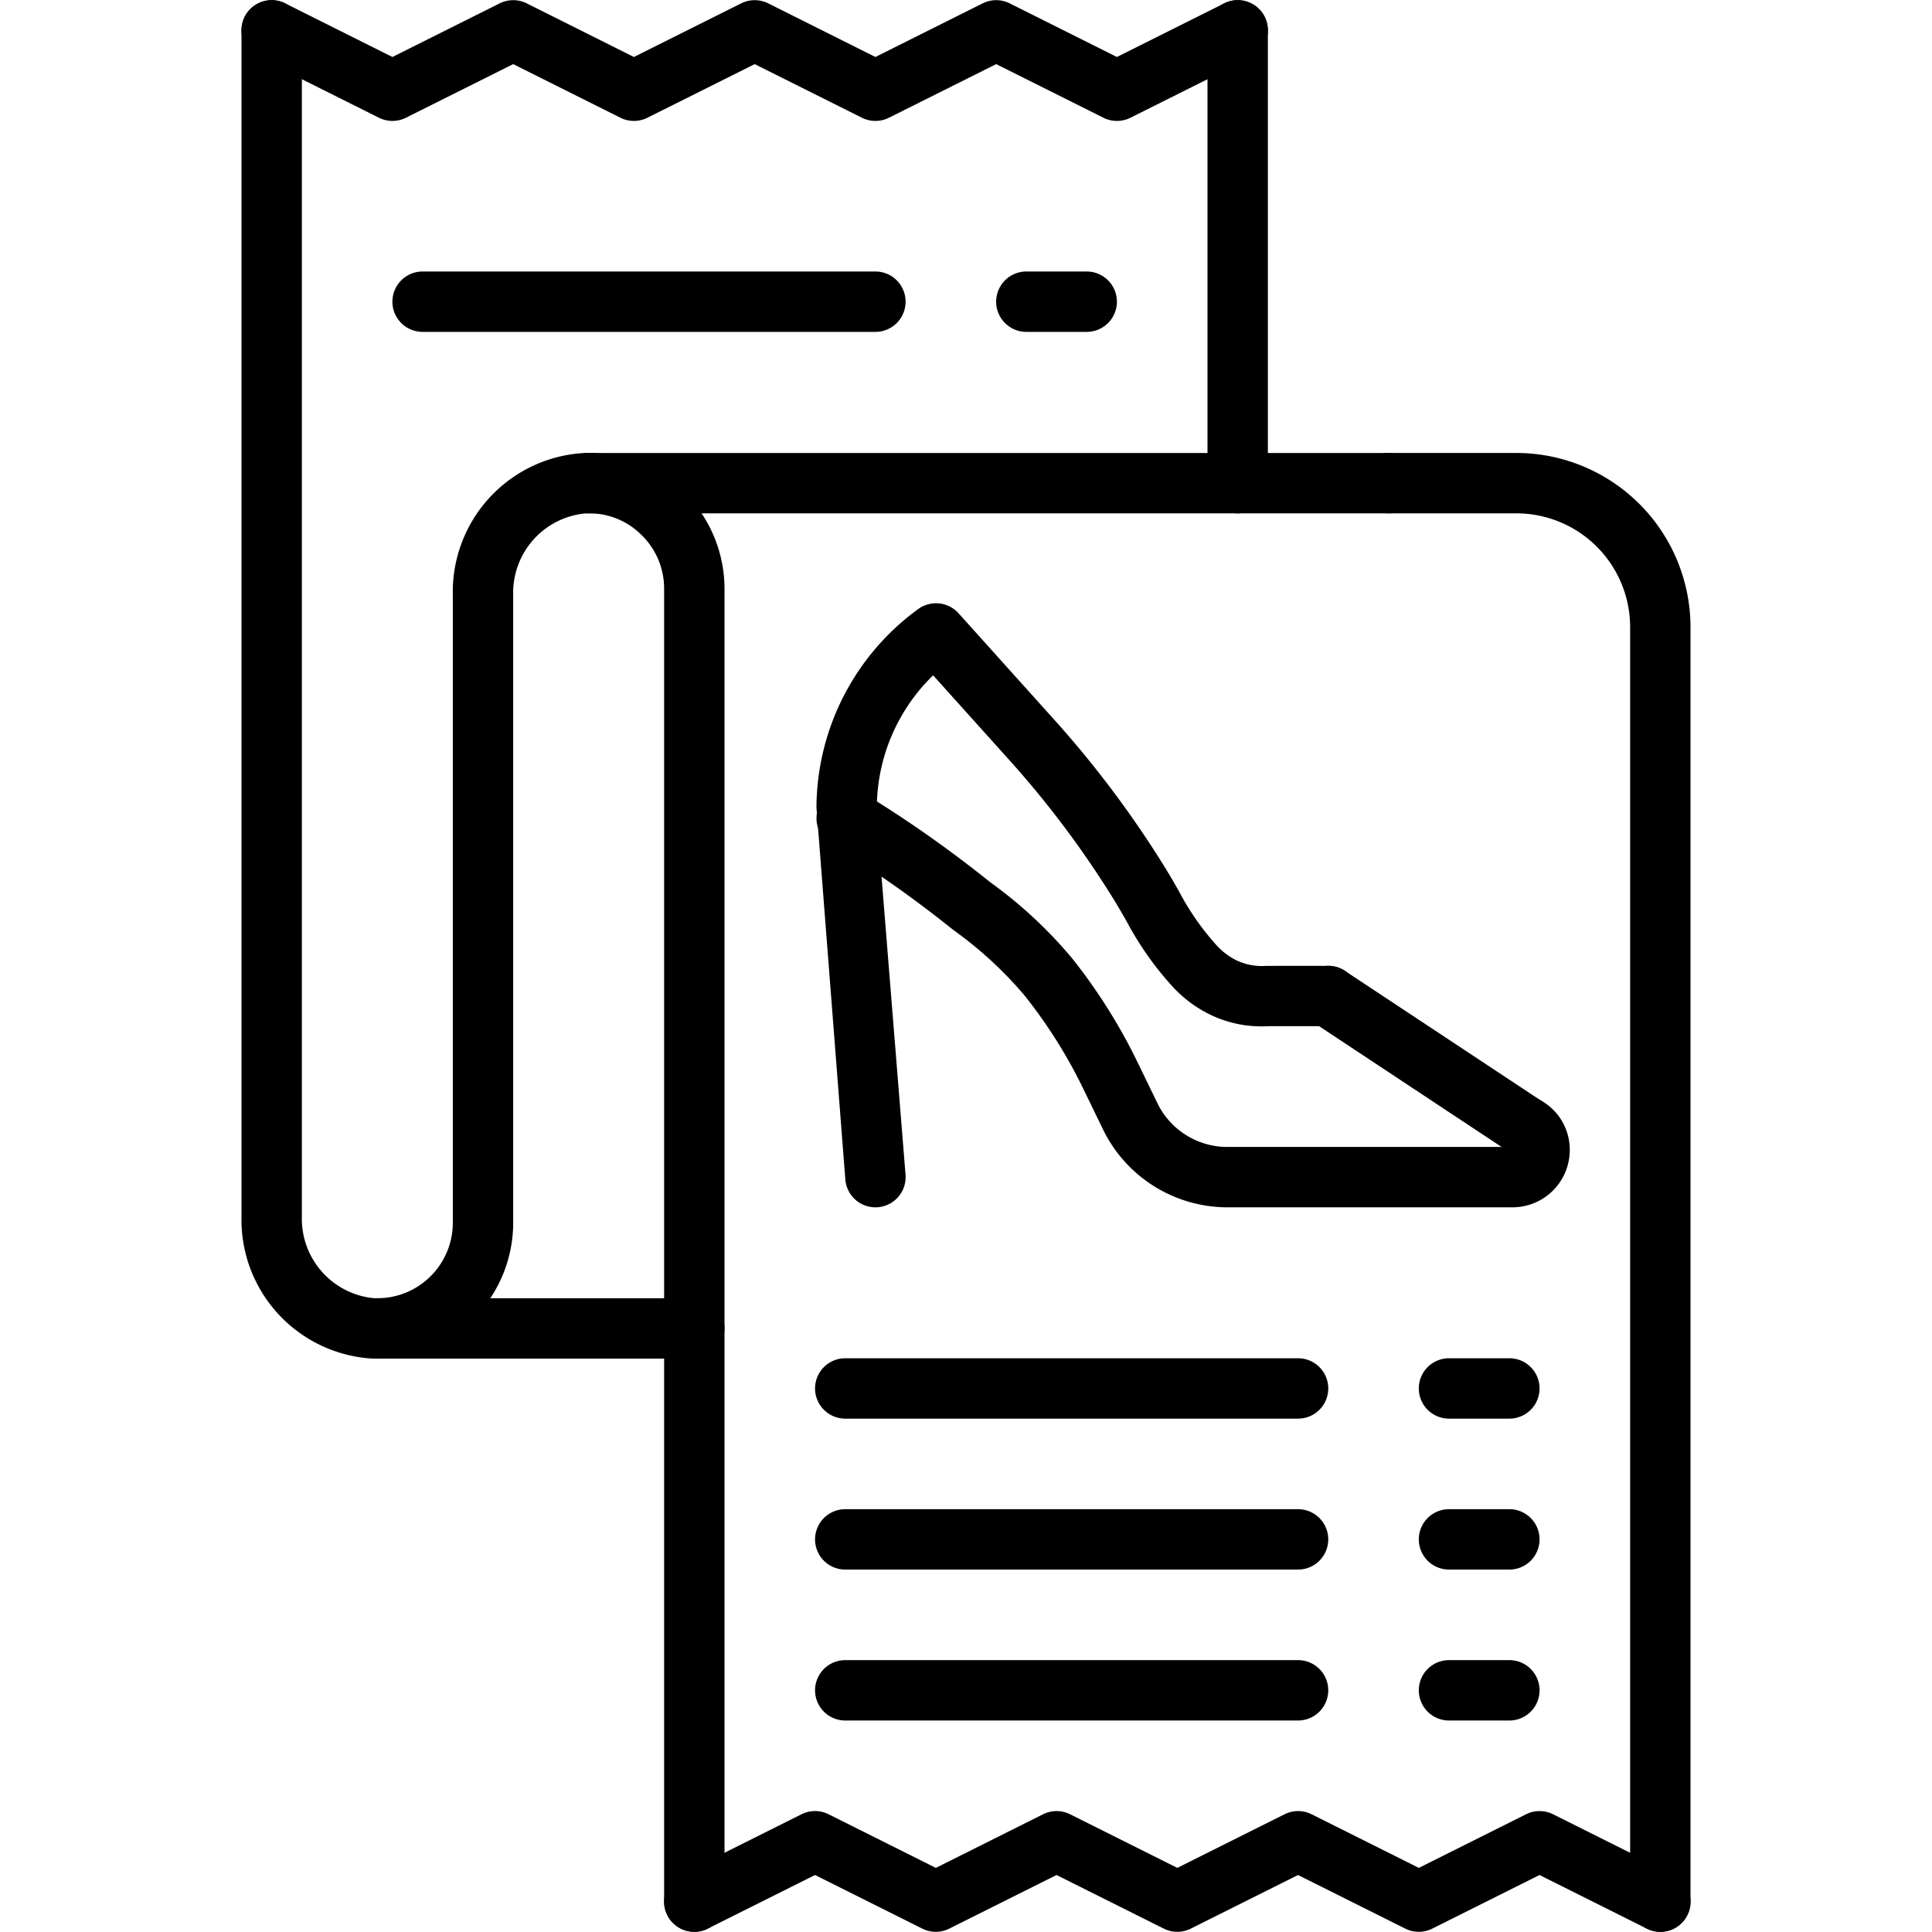
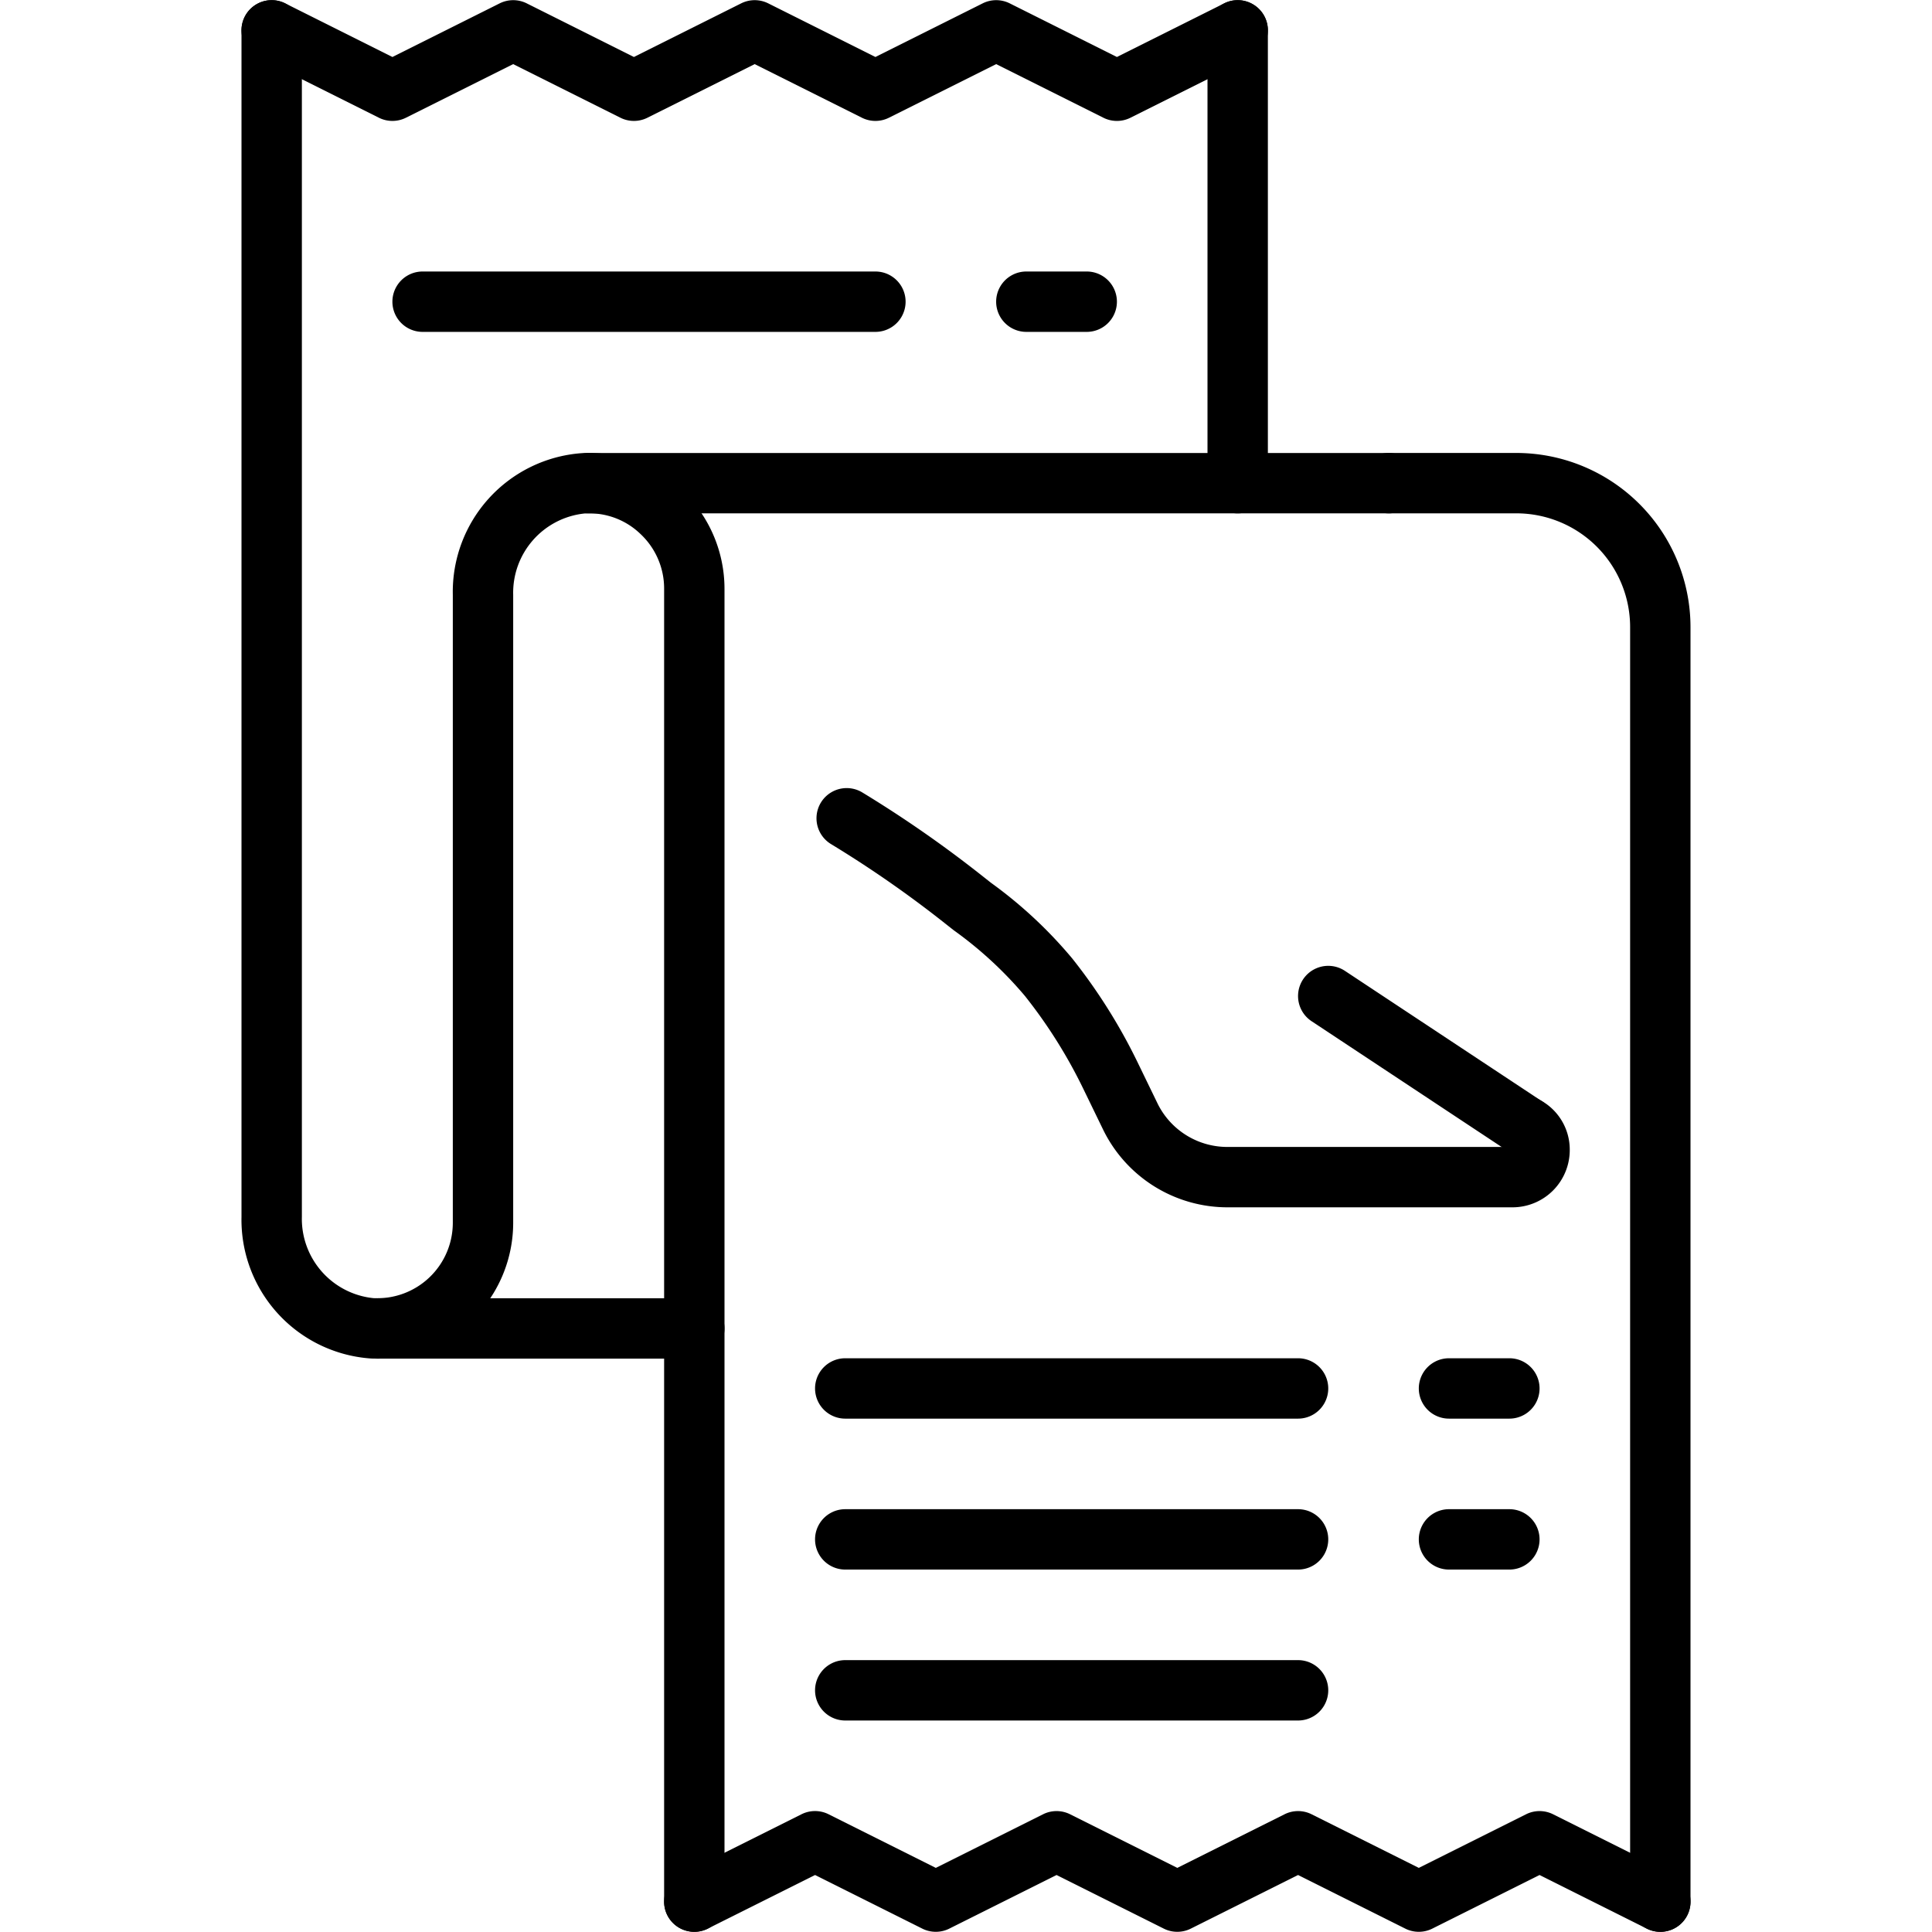
<svg xmlns="http://www.w3.org/2000/svg" id="icons" viewBox="0 0 64 64" width="512" height="512">
  <path d="M46,17.006H19.5a1,1,0,0,1,0-2H46a1,1,0,1,1,0,2Z" />
  <path d="M55,63.994a.999.999,0,0,1-1-1V20.771a3.77,3.77,0,0,0-3.766-3.766H46a1,1,0,0,1,0-2h4.234A5.773,5.773,0,0,1,56,20.771V62.994A.999.999,0,0,1,55,63.994Z" />
  <path d="M23,63.994a.999.999,0,0,1-1-1V19.506a2.476,2.476,0,0,0-.779-1.813,2.438,2.438,0,0,0-1.857-.683A2.64,2.64,0,0,0,17,19.704V40.506A4.502,4.502,0,0,1,12.26,45,4.606,4.606,0,0,1,8,40.308V1.006a1,1,0,0,1,2,0V40.308A2.64,2.64,0,0,0,12.364,43.002,2.5,2.5,0,0,0,15,40.506V19.704a4.606,4.606,0,0,1,4.259-4.692A4.502,4.502,0,0,1,24,19.506V62.994A.999.999,0,0,1,23,63.994Z" />
  <path d="M37,4.006a1,1,0,0,1-.447-.105L33,2.124,29.447,3.9a1.001,1.001,0,0,1-.895,0L25,2.124,21.447,3.9a1.001,1.001,0,0,1-.895,0L17,2.124,13.447,3.9a1.001,1.001,0,0,1-.895,0l-4-2A1,1,0,0,1,9.447.111L13,1.888,16.553.111a1.001,1.001,0,0,1,.895,0L21,1.888,24.553.111a1.001,1.001,0,0,1,.895,0L29,1.888,32.553.111a1.001,1.001,0,0,1,.895,0L37,1.888,40.553.111a1,1,0,0,1,.895,1.789l-4,2A1,1,0,0,1,37,4.006Z" />
  <path d="M41,17.006a.999.999,0,0,1-1-1v-15a1,1,0,1,1,2,0v15A.999.999,0,0,1,41,17.006Z" />
  <path d="M23,45.006H12.5a1,1,0,0,1,0-2H23a1,1,0,0,1,0,2Z" />
  <path d="M54.999,63.994a1.001,1.001,0,0,1-.446-.105L51,62.112l-3.553,1.776a1.001,1.001,0,0,1-.895,0L43,62.112l-3.553,1.776a1.001,1.001,0,0,1-.895,0L35,62.112l-3.553,1.776a1.001,1.001,0,0,1-.895,0L27,62.112l-3.553,1.776a1,1,0,0,1-.895-1.789l4-2a1.001,1.001,0,0,1,.895,0L31,61.876l3.553-1.776a1.001,1.001,0,0,1,.895,0L39,61.876l3.553-1.776a1.001,1.001,0,0,1,.895,0L47,61.876l3.553-1.776a1.001,1.001,0,0,1,.895,0l4,2a1,1,0,0,1-.448,1.895Z" />
  <path d="M50.101,39.994H40.682a4.586,4.586,0,0,1-4.123-2.539l-.671-1.382a16.528,16.528,0,0,0-1.939-3.084,12.912,12.912,0,0,0-2.358-2.175l-.313-.247a37.256,37.256,0,0,0-3.75-2.606,1,1,0,0,1,1.039-1.709A39.326,39.326,0,0,1,32.518,28.999l.309.244a14.744,14.744,0,0,1,2.687,2.501,18.524,18.524,0,0,1,2.175,3.457l.67,1.381a2.576,2.576,0,0,0,2.324,1.412H49.79A1,1,0,0,1,50.971,36.417,1.861,1.861,0,0,1,52,38.083,1.897,1.897,0,0,1,50.101,39.994Zm-.034-1.794h0Z" />
  <path d="M50.518,38.309a.996.996,0,0,1-.551-.166l-6.519-4.314a1,1,0,0,1,1.104-1.668l6.519,4.314a1,1,0,0,1-.553,1.834Z" />
-   <path d="M28.999,39.994a1.0 1,0,0,1-.996-.92l-.957-12.328A8.179,8.179,0,0,1,30.418,20.175a1.004,1.004,0,0,1,1.334.139l3.181,3.538a34.201,34.201,0,0,1,3.671,4.905c.164.265.309.518.45.766a8.646,8.646,0,0,0,1.203,1.742,2.213,2.213,0,0,0,.723.557,1.966,1.966,0,0,0,.969.174L44,31.994a1,1,0,0,1,0,2H42a3.897,3.897,0,0,1-1.849-.353,4.174,4.174,0,0,1-1.362-1.019,10.498,10.498,0,0,1-1.471-2.107c-.131-.229-.266-.463-.416-.708a32.299,32.299,0,0,0-3.457-4.618l-2.534-2.818a6.143,6.143,0,0,0-1.865,4.375v.36l.951,11.808a1.001,1.001,0,0,1-.917,1.077C29.053,39.993,29.025,39.994,28.999,39.994Z" />
  <path d="M43,46.994H28a1,1,0,0,1,0-2H43a1,1,0,0,1,0,2Z" />
  <path d="M43,51.994H28a1,1,0,0,1,0-2H43a1,1,0,0,1,0,2Z" />
  <path d="M43,56.994H28a1,1,0,0,1,0-2H43a1,1,0,0,1,0,2Z" />
  <path d="M50,46.994H48a1,1,0,0,1,0-2h2a1,1,0,0,1,0,2Z" />
  <path d="M50,51.994H48a1,1,0,0,1,0-2h2a1,1,0,0,1,0,2Z" />
-   <path d="M50,56.994H48a1,1,0,0,1,0-2h2a1,1,0,0,1,0,2Z" />
  <path d="M28.999,10.994h-15a1,1,0,0,1,0-2h15a1,1,0,0,1,0,2Z" />
  <path d="M35.999,10.994h-2a1,1,0,0,1,0-2h2a1,1,0,0,1,0,2Z" />
</svg>